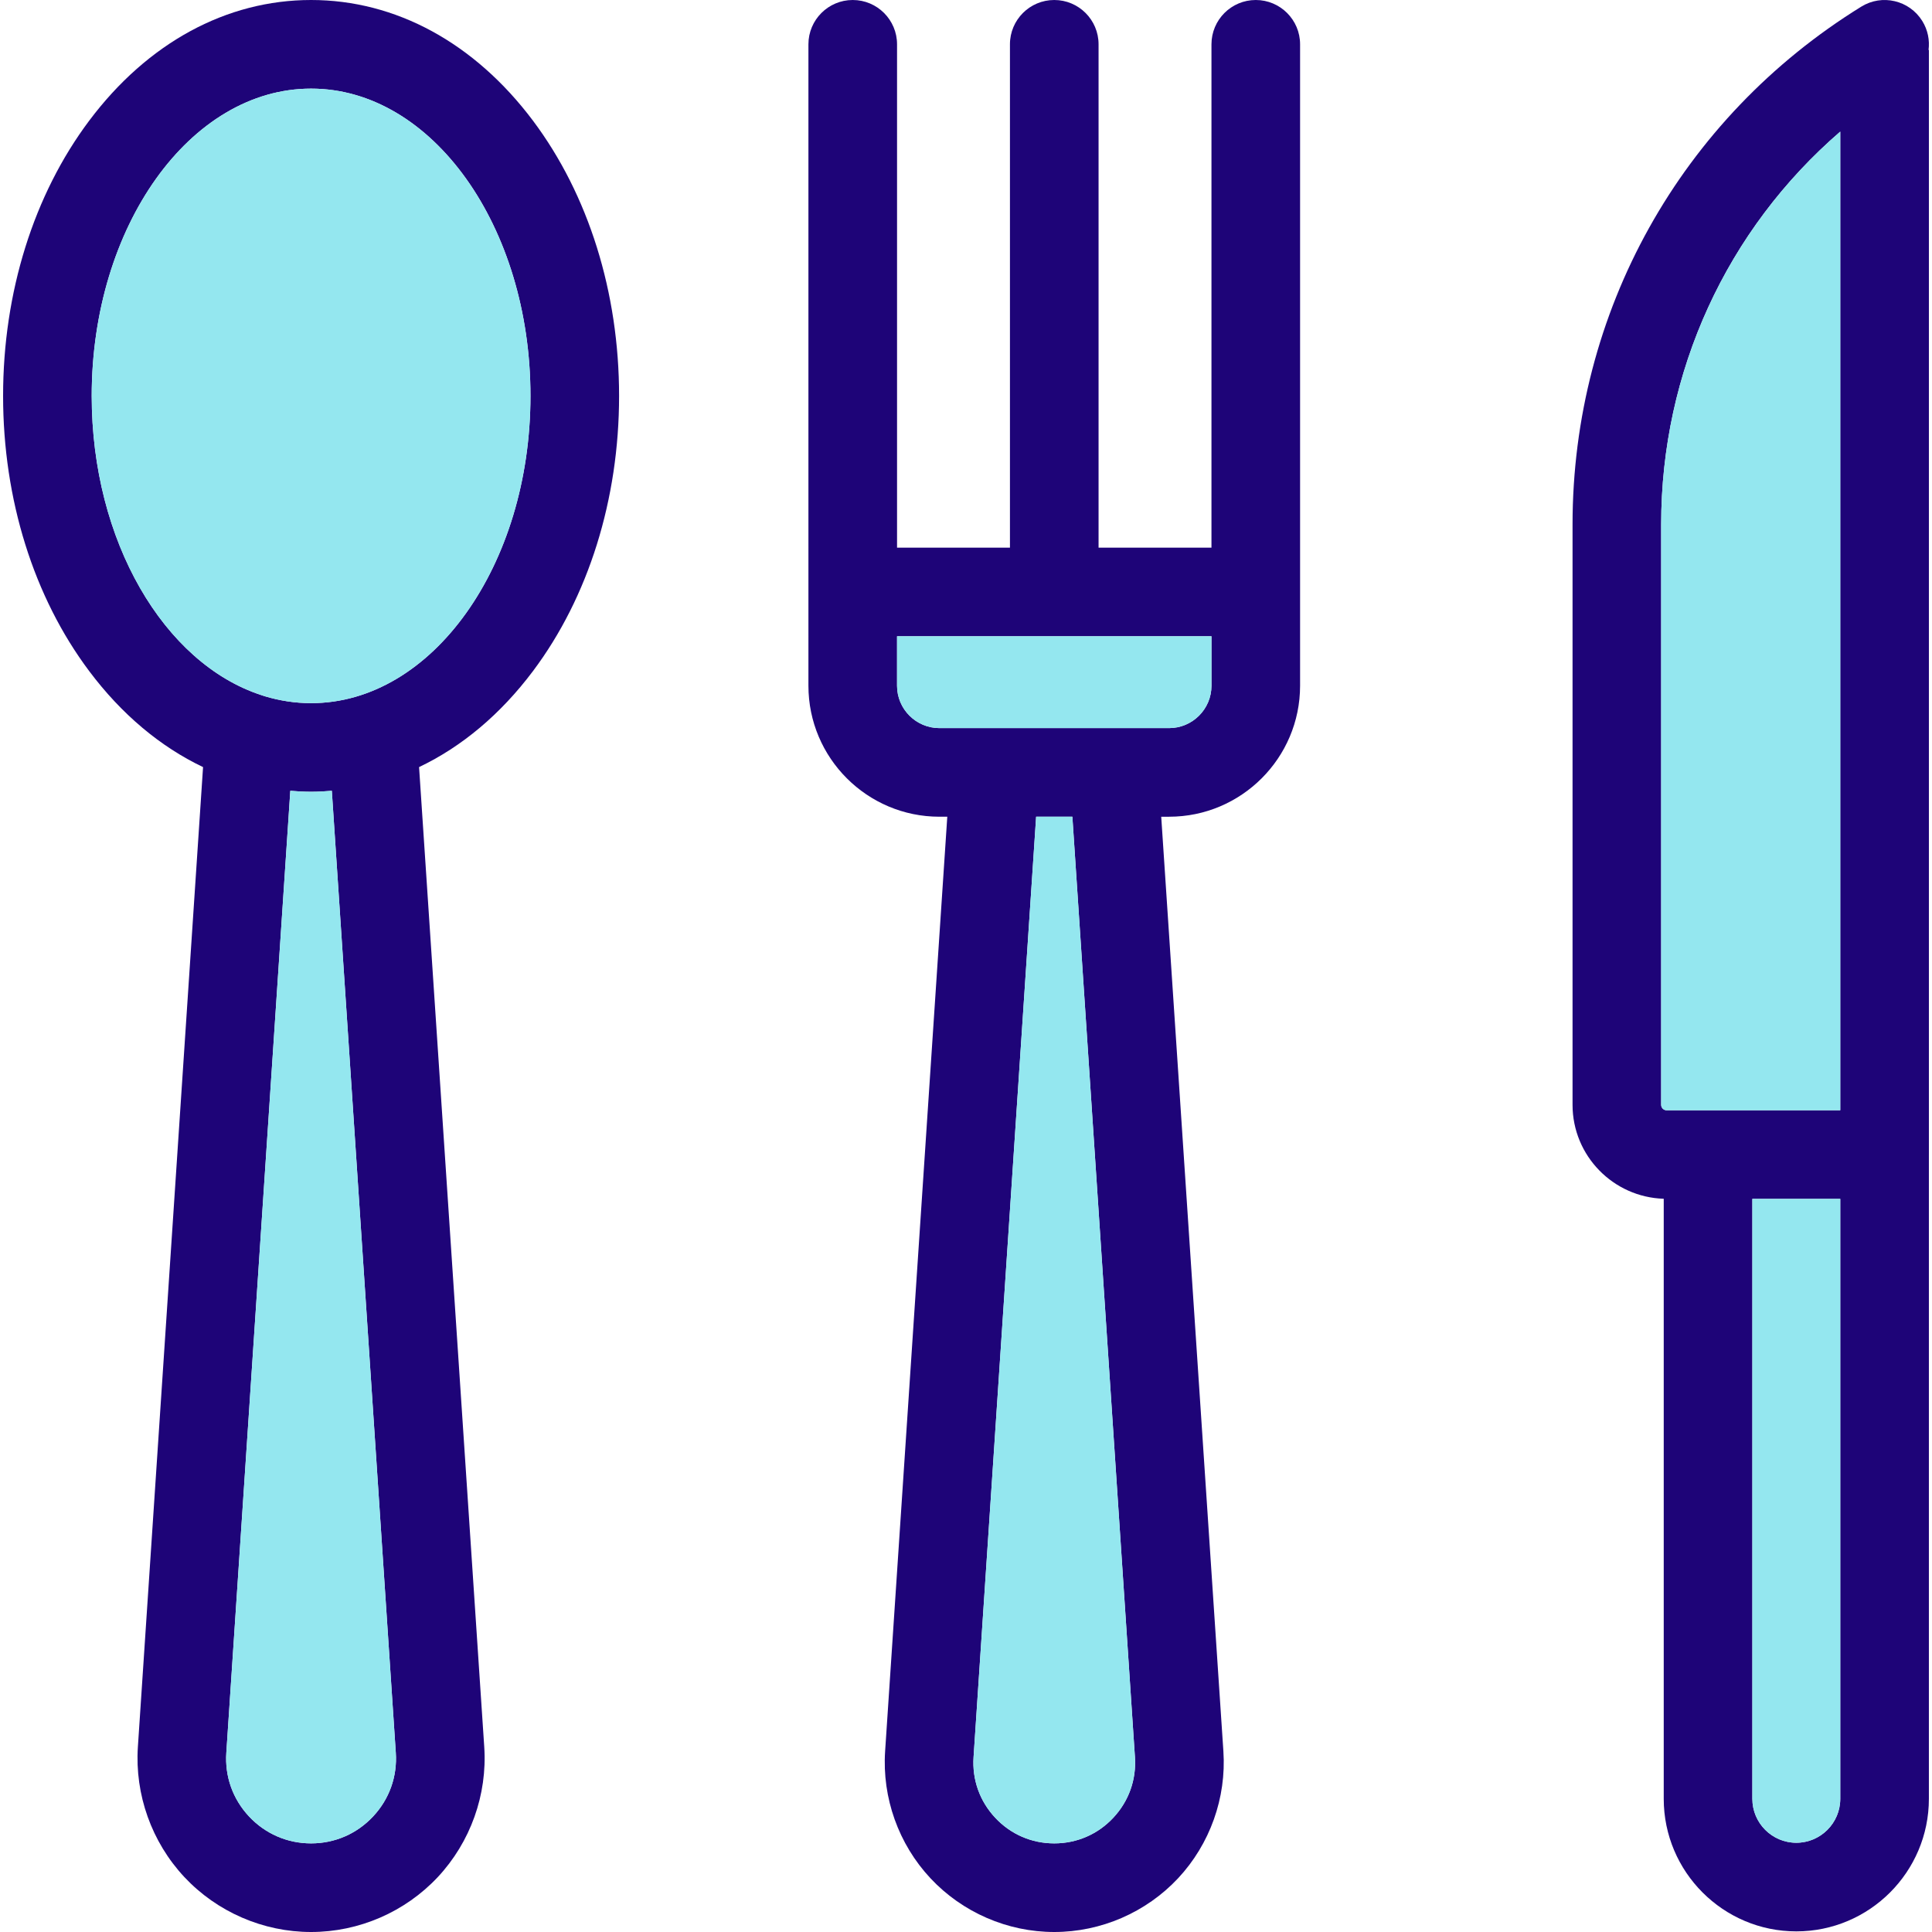
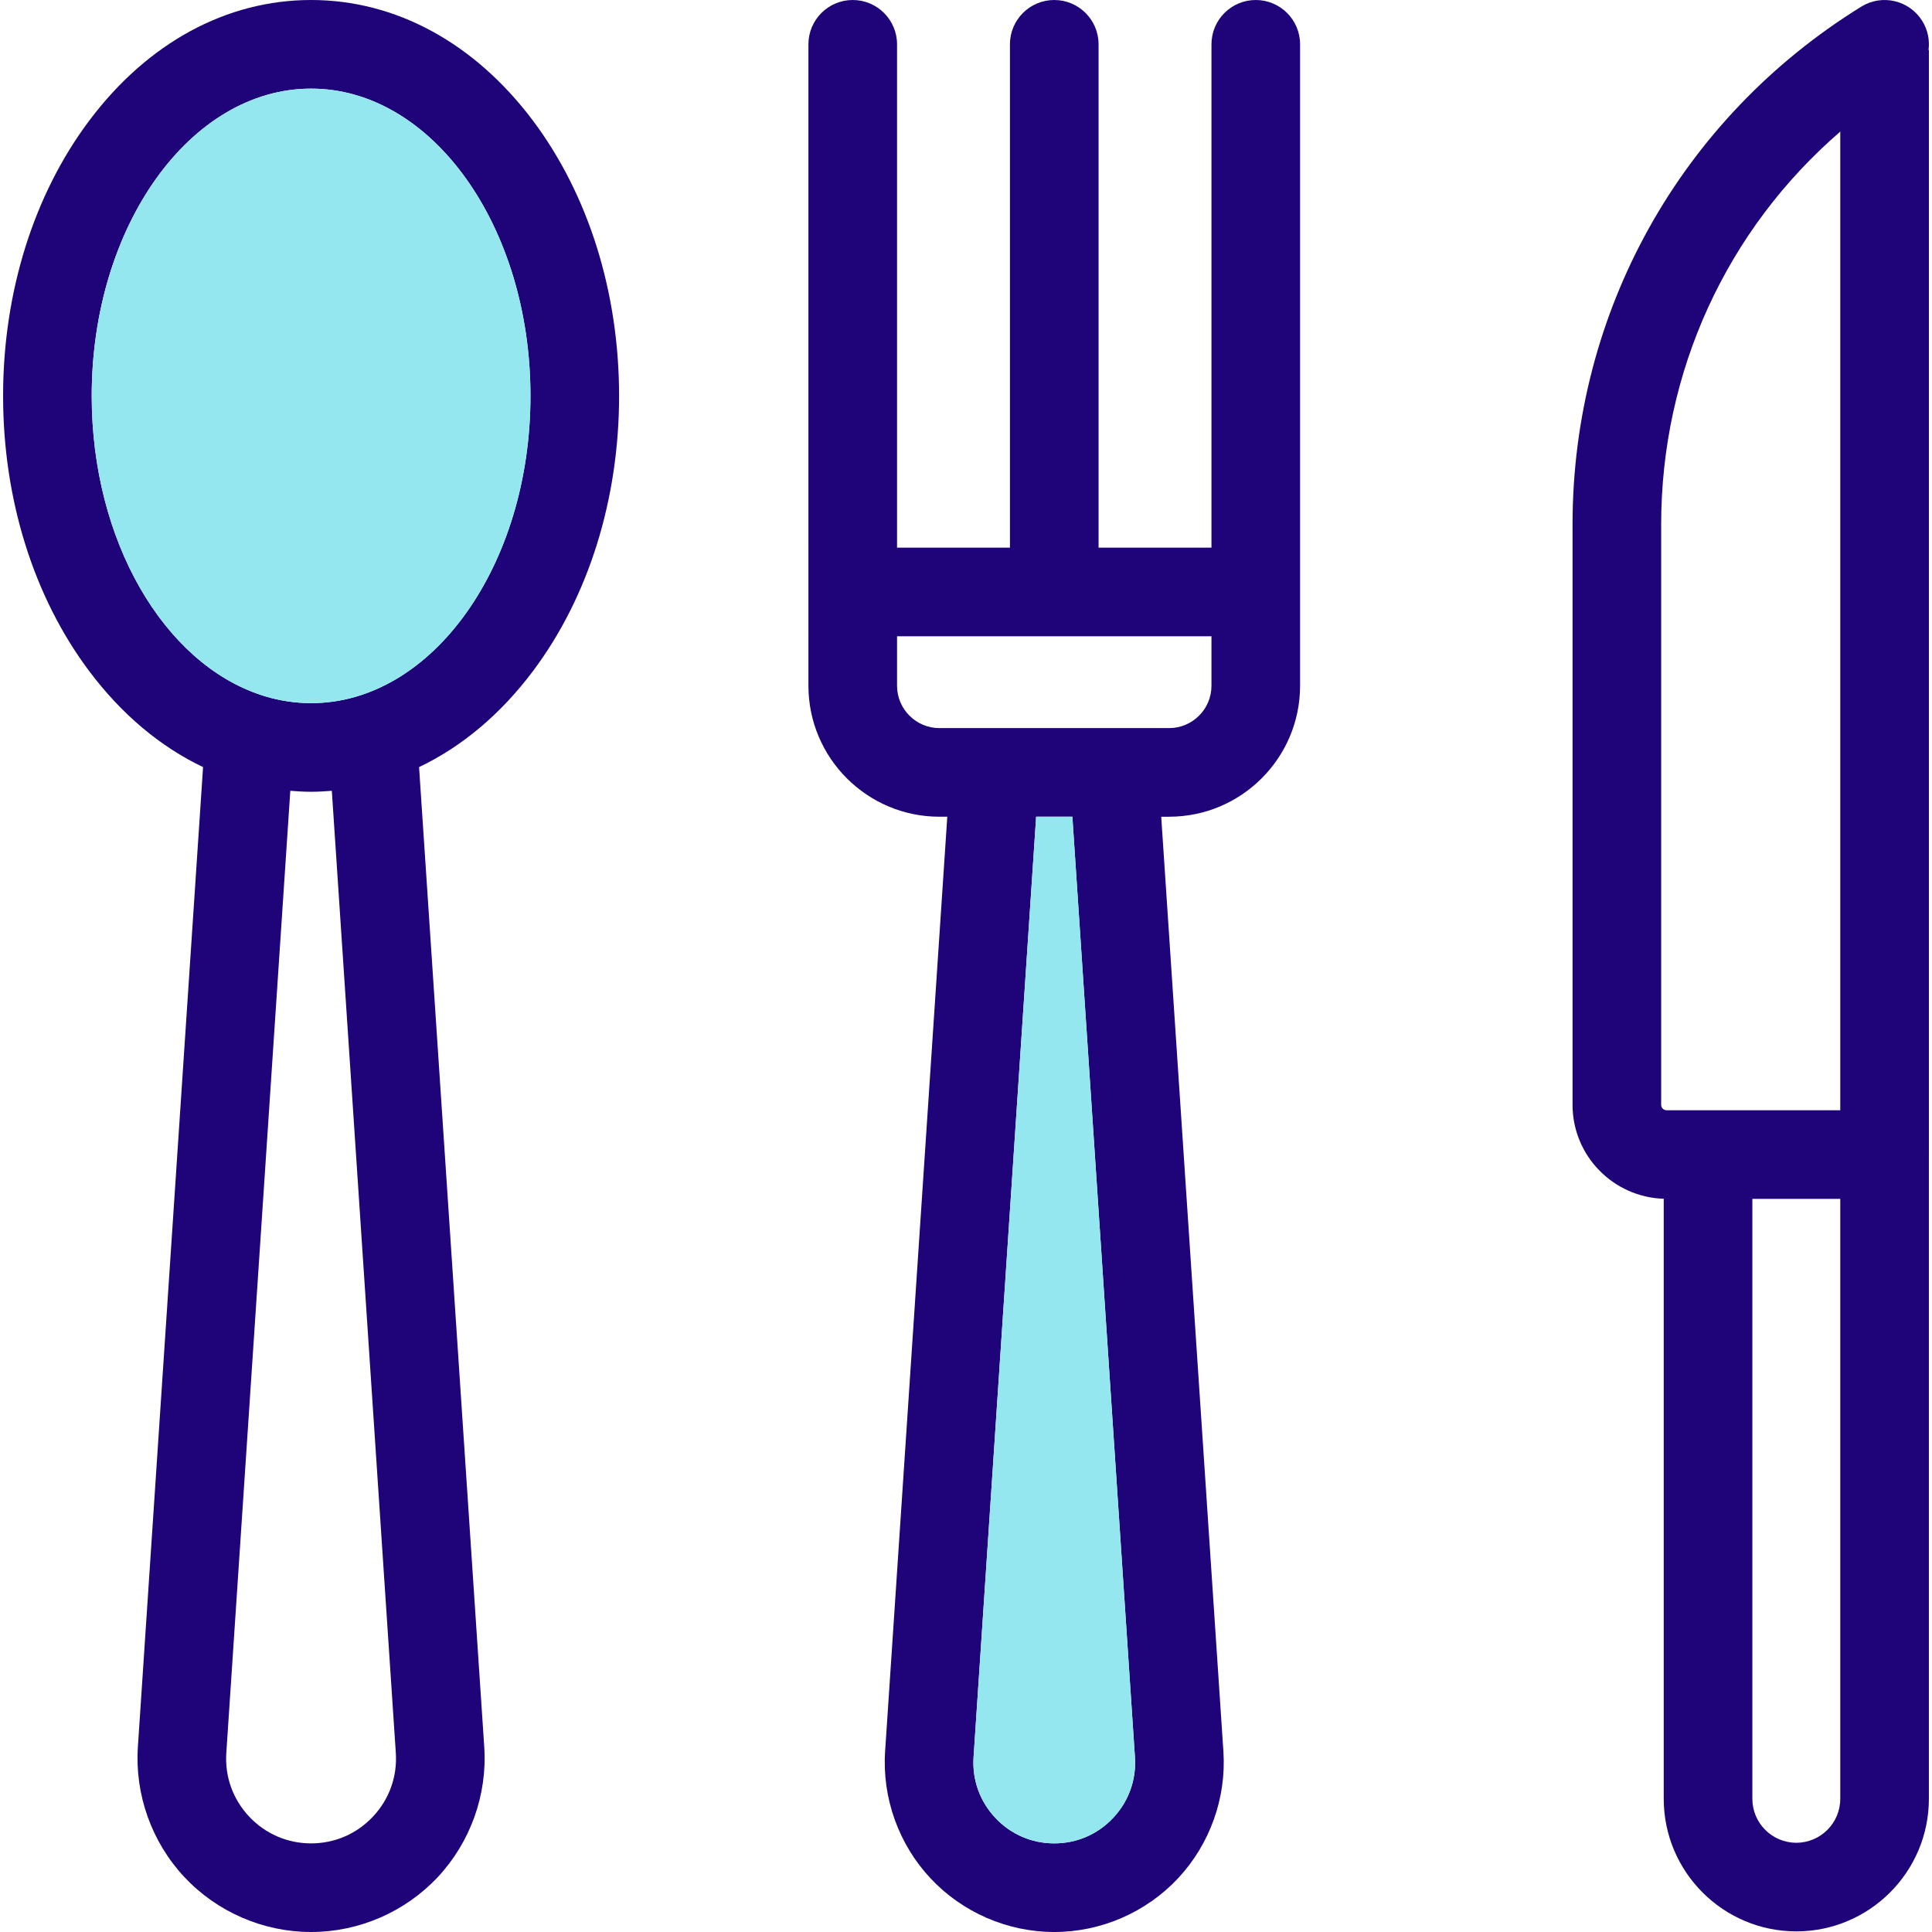
<svg xmlns="http://www.w3.org/2000/svg" height="800px" width="800px" version="1.1" id="Layer_1" viewBox="0 0 512 512" xml:space="preserve">
  <path style="fill:#1E0478;" d="M511.175,305.976v170.725c0,19.375-15.759,35.134-35.134,35.134  c-19.375,0-35.134-15.759-35.134-35.134V317.684c-13.387-0.411-24.166-11.402-24.166-24.894V139.009c0-0.012,0-0.012,0-0.023  c0.012-56.317,28.617-107.609,76.515-137.224c5.519-3.417,12.752-1.703,16.17,3.805c1.48,2.395,1.996,5.108,1.656,7.703l0.094-0.047  v292.696C511.175,305.941,511.175,305.953,511.175,305.976z M487.69,476.702V317.719h-23.297v158.983  c0,6.423,5.225,11.649,11.649,11.649S487.69,483.125,487.69,476.702z M487.69,294.234V34.875  c-30.049,25.951-47.464,63.516-47.464,104.133c0,0.012,0,0.012,0,0.023V292.79c0,0.798,0.646,1.444,1.444,1.444H487.69  L487.69,294.234z" />
  <g>
-     <path style="fill:#94E7EF;" d="M487.69,317.719v158.983c0,6.423-5.225,11.649-11.649,11.649s-11.649-5.225-11.649-11.649V317.719   H487.69z" />
-     <path style="fill:#94E7EF;" d="M487.69,34.875v259.358H441.67c-0.798,0-1.444-0.646-1.444-1.444V139.032c0-0.012,0-0.012,0-0.023   C440.226,98.391,457.64,60.827,487.69,34.875z" />
-   </g>
+     </g>
  <path style="fill:#1E0478;" d="M344.536,11.743v169.986c0,19.14-15.571,34.711-34.711,34.711h-2.09l16.475,247.663  c0.822,12.341-3.558,24.612-12.013,33.666C303.73,506.81,291.776,512,279.388,512s-24.342-5.19-32.809-14.244  c-8.455-9.042-12.835-21.313-12.013-33.666l16.475-247.651h-2.09c-19.14,0-34.711-15.571-34.711-34.711V11.743  C214.24,5.261,219.501,0,225.983,0c6.482,0,11.743,5.261,11.743,11.743v133.396h29.92V11.743C267.645,5.261,272.906,0,279.388,0  c6.482,0,11.743,5.261,11.743,11.743v133.396h29.92V11.743C321.051,5.261,326.311,0,332.793,0  C339.275,0,344.536,5.261,344.536,11.743z M321.051,181.728v-13.105h-83.325v13.105c0,6.188,5.038,11.226,11.226,11.226h14.209  c0.012,0,0.023,0,0.047,0h46.618C316.013,192.954,321.051,187.917,321.051,181.728z M295.041,481.716  c4.098-4.38,6.13-10.075,5.73-16.052l-16.581-249.225h-9.605l-16.581,249.213c-0.399,5.989,1.632,11.684,5.73,16.064  c4.098,4.392,9.652,6.799,15.653,6.799S290.943,486.108,295.041,481.716z" />
  <g>
-     <path style="fill:#94E7EF;" d="M321.051,168.623v13.105c0,6.188-5.038,11.226-11.226,11.226h-46.618c-0.023,0-0.035,0-0.047,0   h-14.209c-6.188,0-11.226-5.038-11.226-11.226v-13.105H321.051z" />
    <path style="fill:#94E7EF;" d="M300.771,465.664c0.399,5.977-1.632,11.672-5.73,16.052c-4.098,4.392-9.652,6.799-15.653,6.799   s-11.555-2.407-15.653-6.799c-4.098-4.38-6.13-10.075-5.73-16.064l16.581-249.213h9.605L300.771,465.664z" />
  </g>
  <path style="fill:#1E0478;" d="M141.248,31.987c14.713,19.622,22.816,45.514,22.816,72.933c0,27.407-8.102,53.311-22.816,72.921  c-8.607,11.473-18.894,20.068-30.19,25.446l17.273,259.664c0.845,12.659-3.652,25.223-12.306,34.488  C107.359,506.692,95.123,512,82.441,512s-24.929-5.308-33.596-14.573c-8.654-9.265-13.14-21.829-12.306-34.476l17.273-259.664  c-11.296-5.378-21.583-13.974-30.178-25.446C8.921,158.231,0.819,132.327,0.819,104.92c0-27.419,8.102-53.311,22.816-72.933  C39.099,11.367,59.99,0,82.441,0S125.771,11.367,141.248,31.987z M140.579,104.92c0-44.904-26.08-81.435-58.138-81.435  S24.304,60.016,24.304,104.92c0,38.504,19.187,70.831,44.868,79.262c0.341,0.094,0.669,0.2,0.998,0.329  c3.957,1.186,8.055,1.832,12.271,1.832C114.499,186.343,140.579,149.812,140.579,104.92z M98.869,481.387  c4.31-4.603,6.447-10.592,6.024-16.886L87.937,209.57c-1.82,0.153-3.652,0.258-5.496,0.258c-1.855,0-3.687-0.106-5.507-0.258  L59.978,464.501c-0.423,6.294,1.714,12.283,6.024,16.886c4.298,4.591,10.146,7.128,16.44,7.128S94.571,485.978,98.869,481.387z" />
  <g>
    <path style="fill:#94E7EF;" d="M82.441,23.485c32.057,0,58.138,36.531,58.138,81.435c0,44.892-26.08,81.423-58.138,81.423   c-4.216,0-8.314-0.646-12.271-1.832c-0.329-0.129-0.658-0.235-0.998-0.329c-25.681-8.431-44.868-40.758-44.868-79.262   C24.304,60.016,50.384,23.485,82.441,23.485z" />
-     <path style="fill:#94E7EF;" d="M104.893,464.501c0.423,6.294-1.714,12.283-6.024,16.886c-4.298,4.591-10.134,7.128-16.428,7.128   c-6.294,0-12.142-2.536-16.44-7.128c-4.31-4.603-6.447-10.592-6.024-16.886L76.934,209.57c1.82,0.153,3.652,0.258,5.507,0.258   c1.844,0,3.675-0.106,5.496-0.258L104.893,464.501z" />
  </g>
</svg>